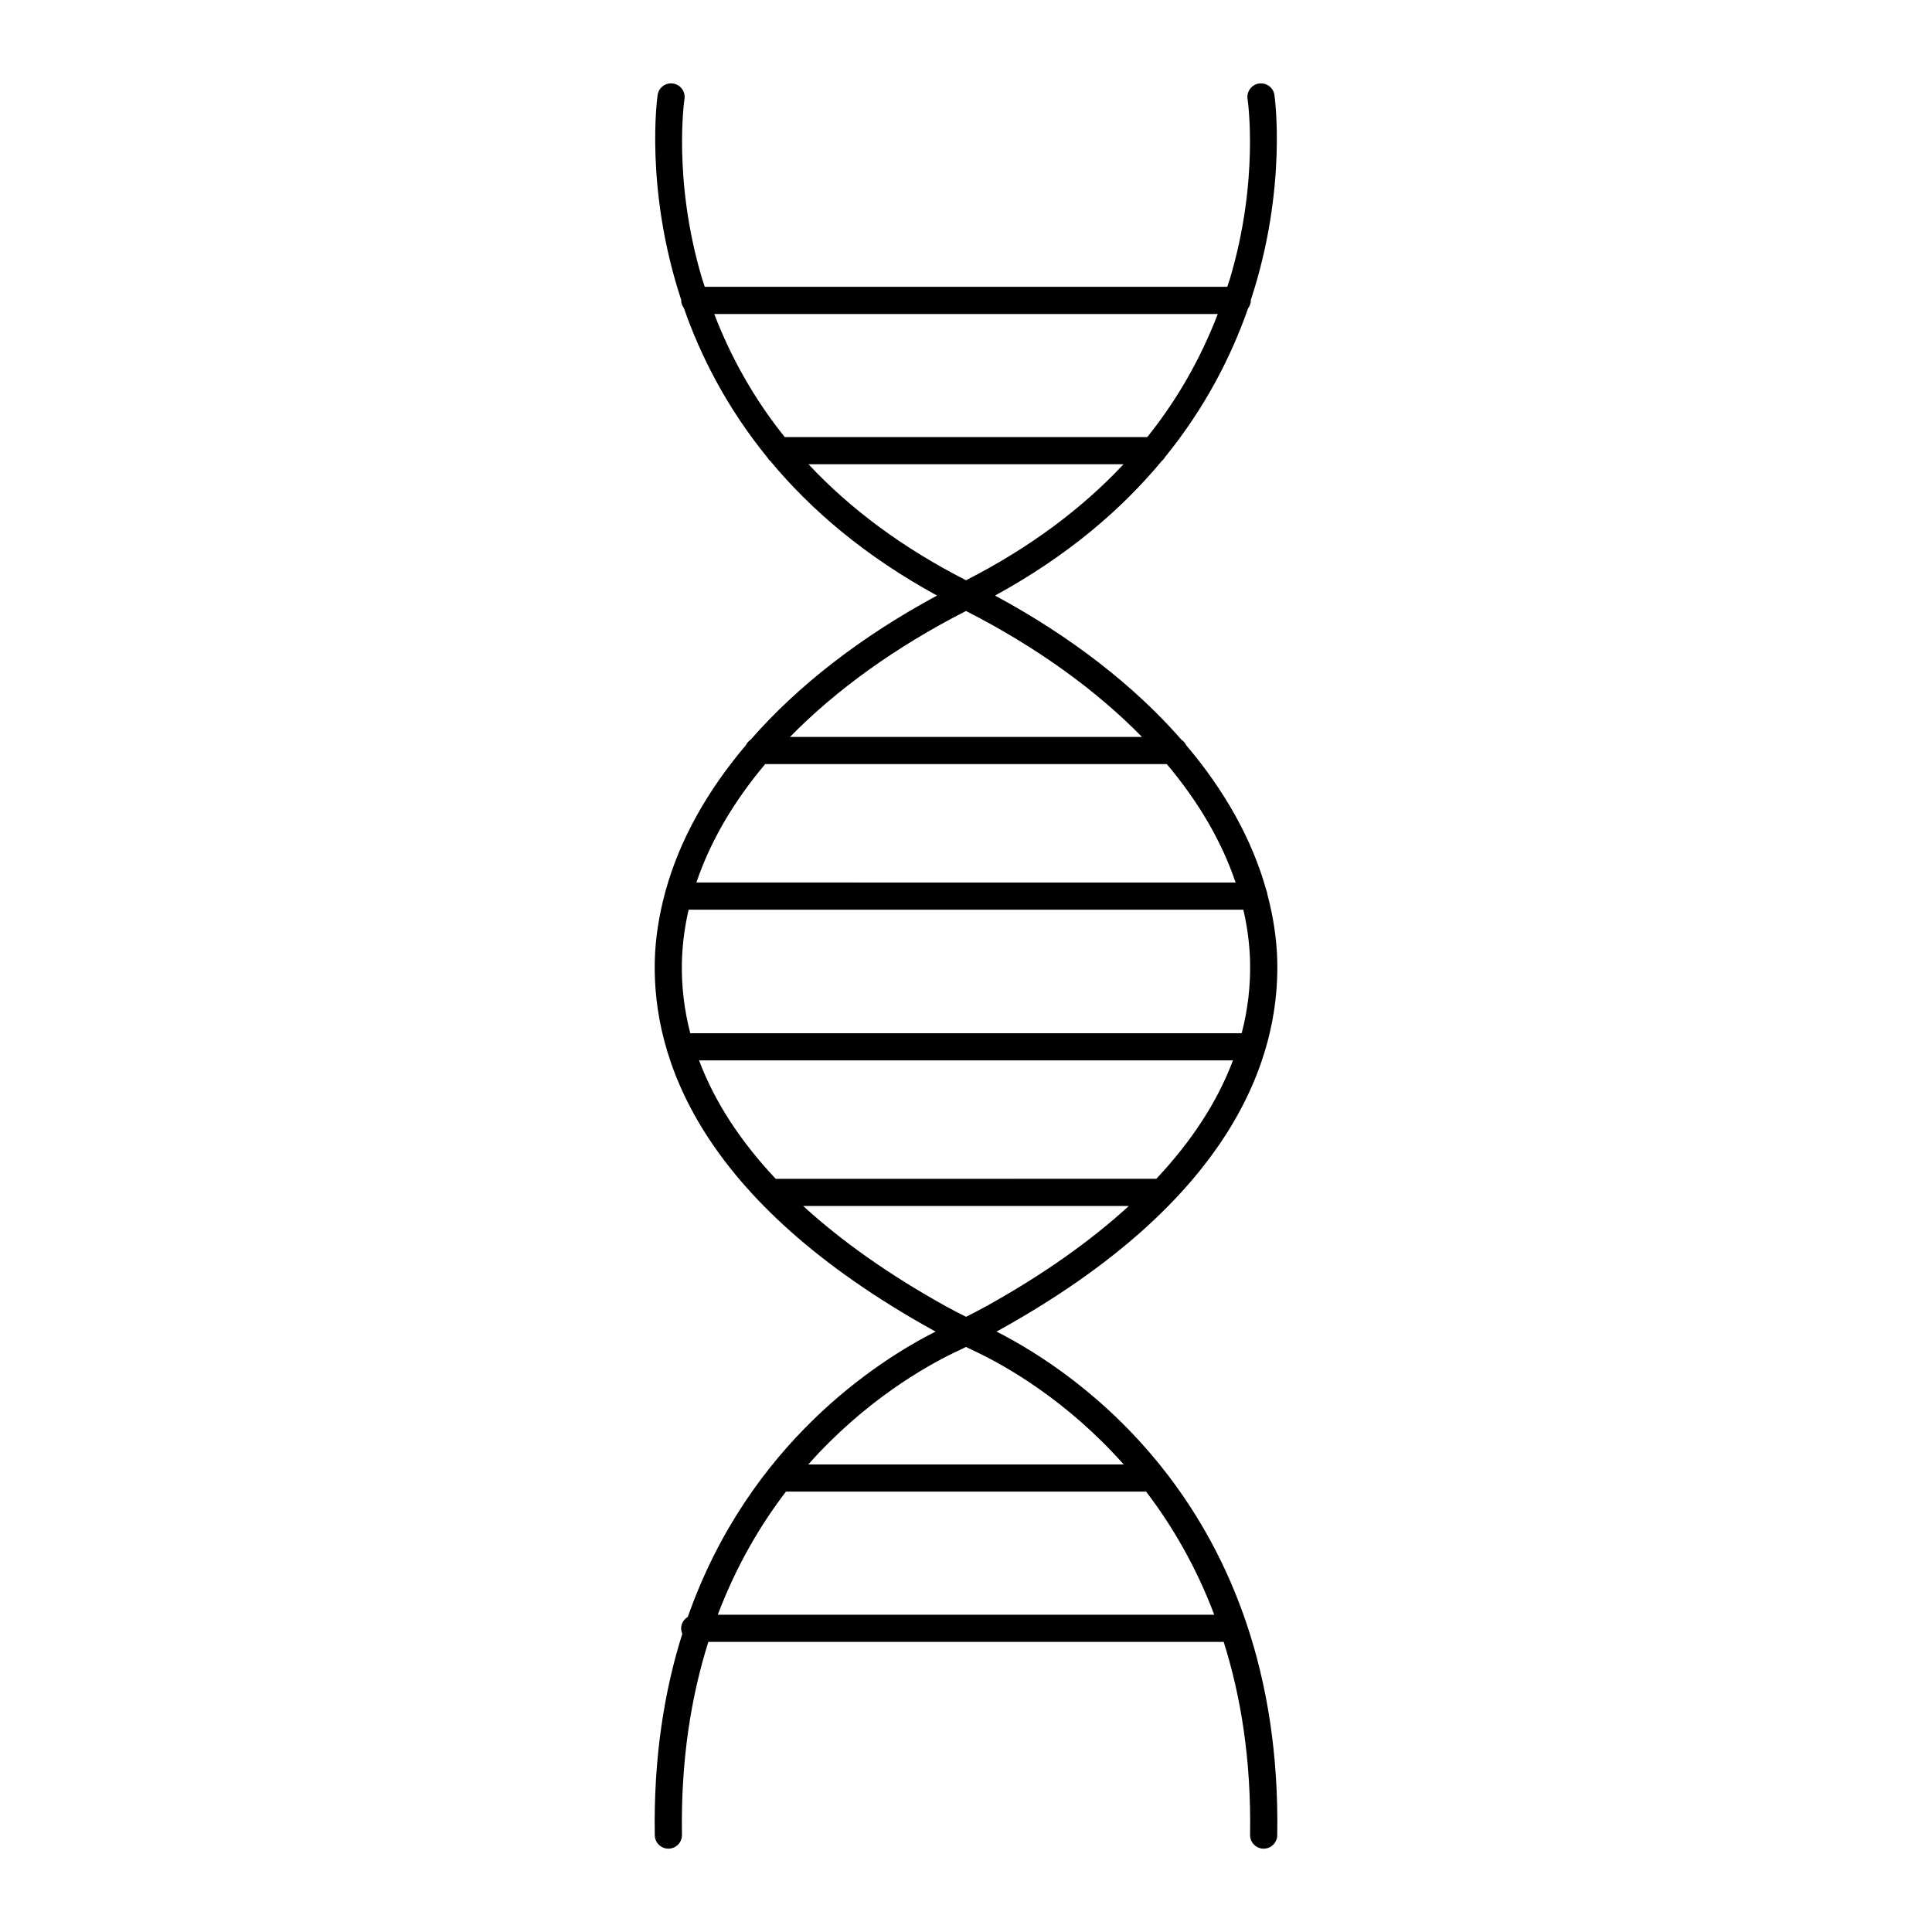
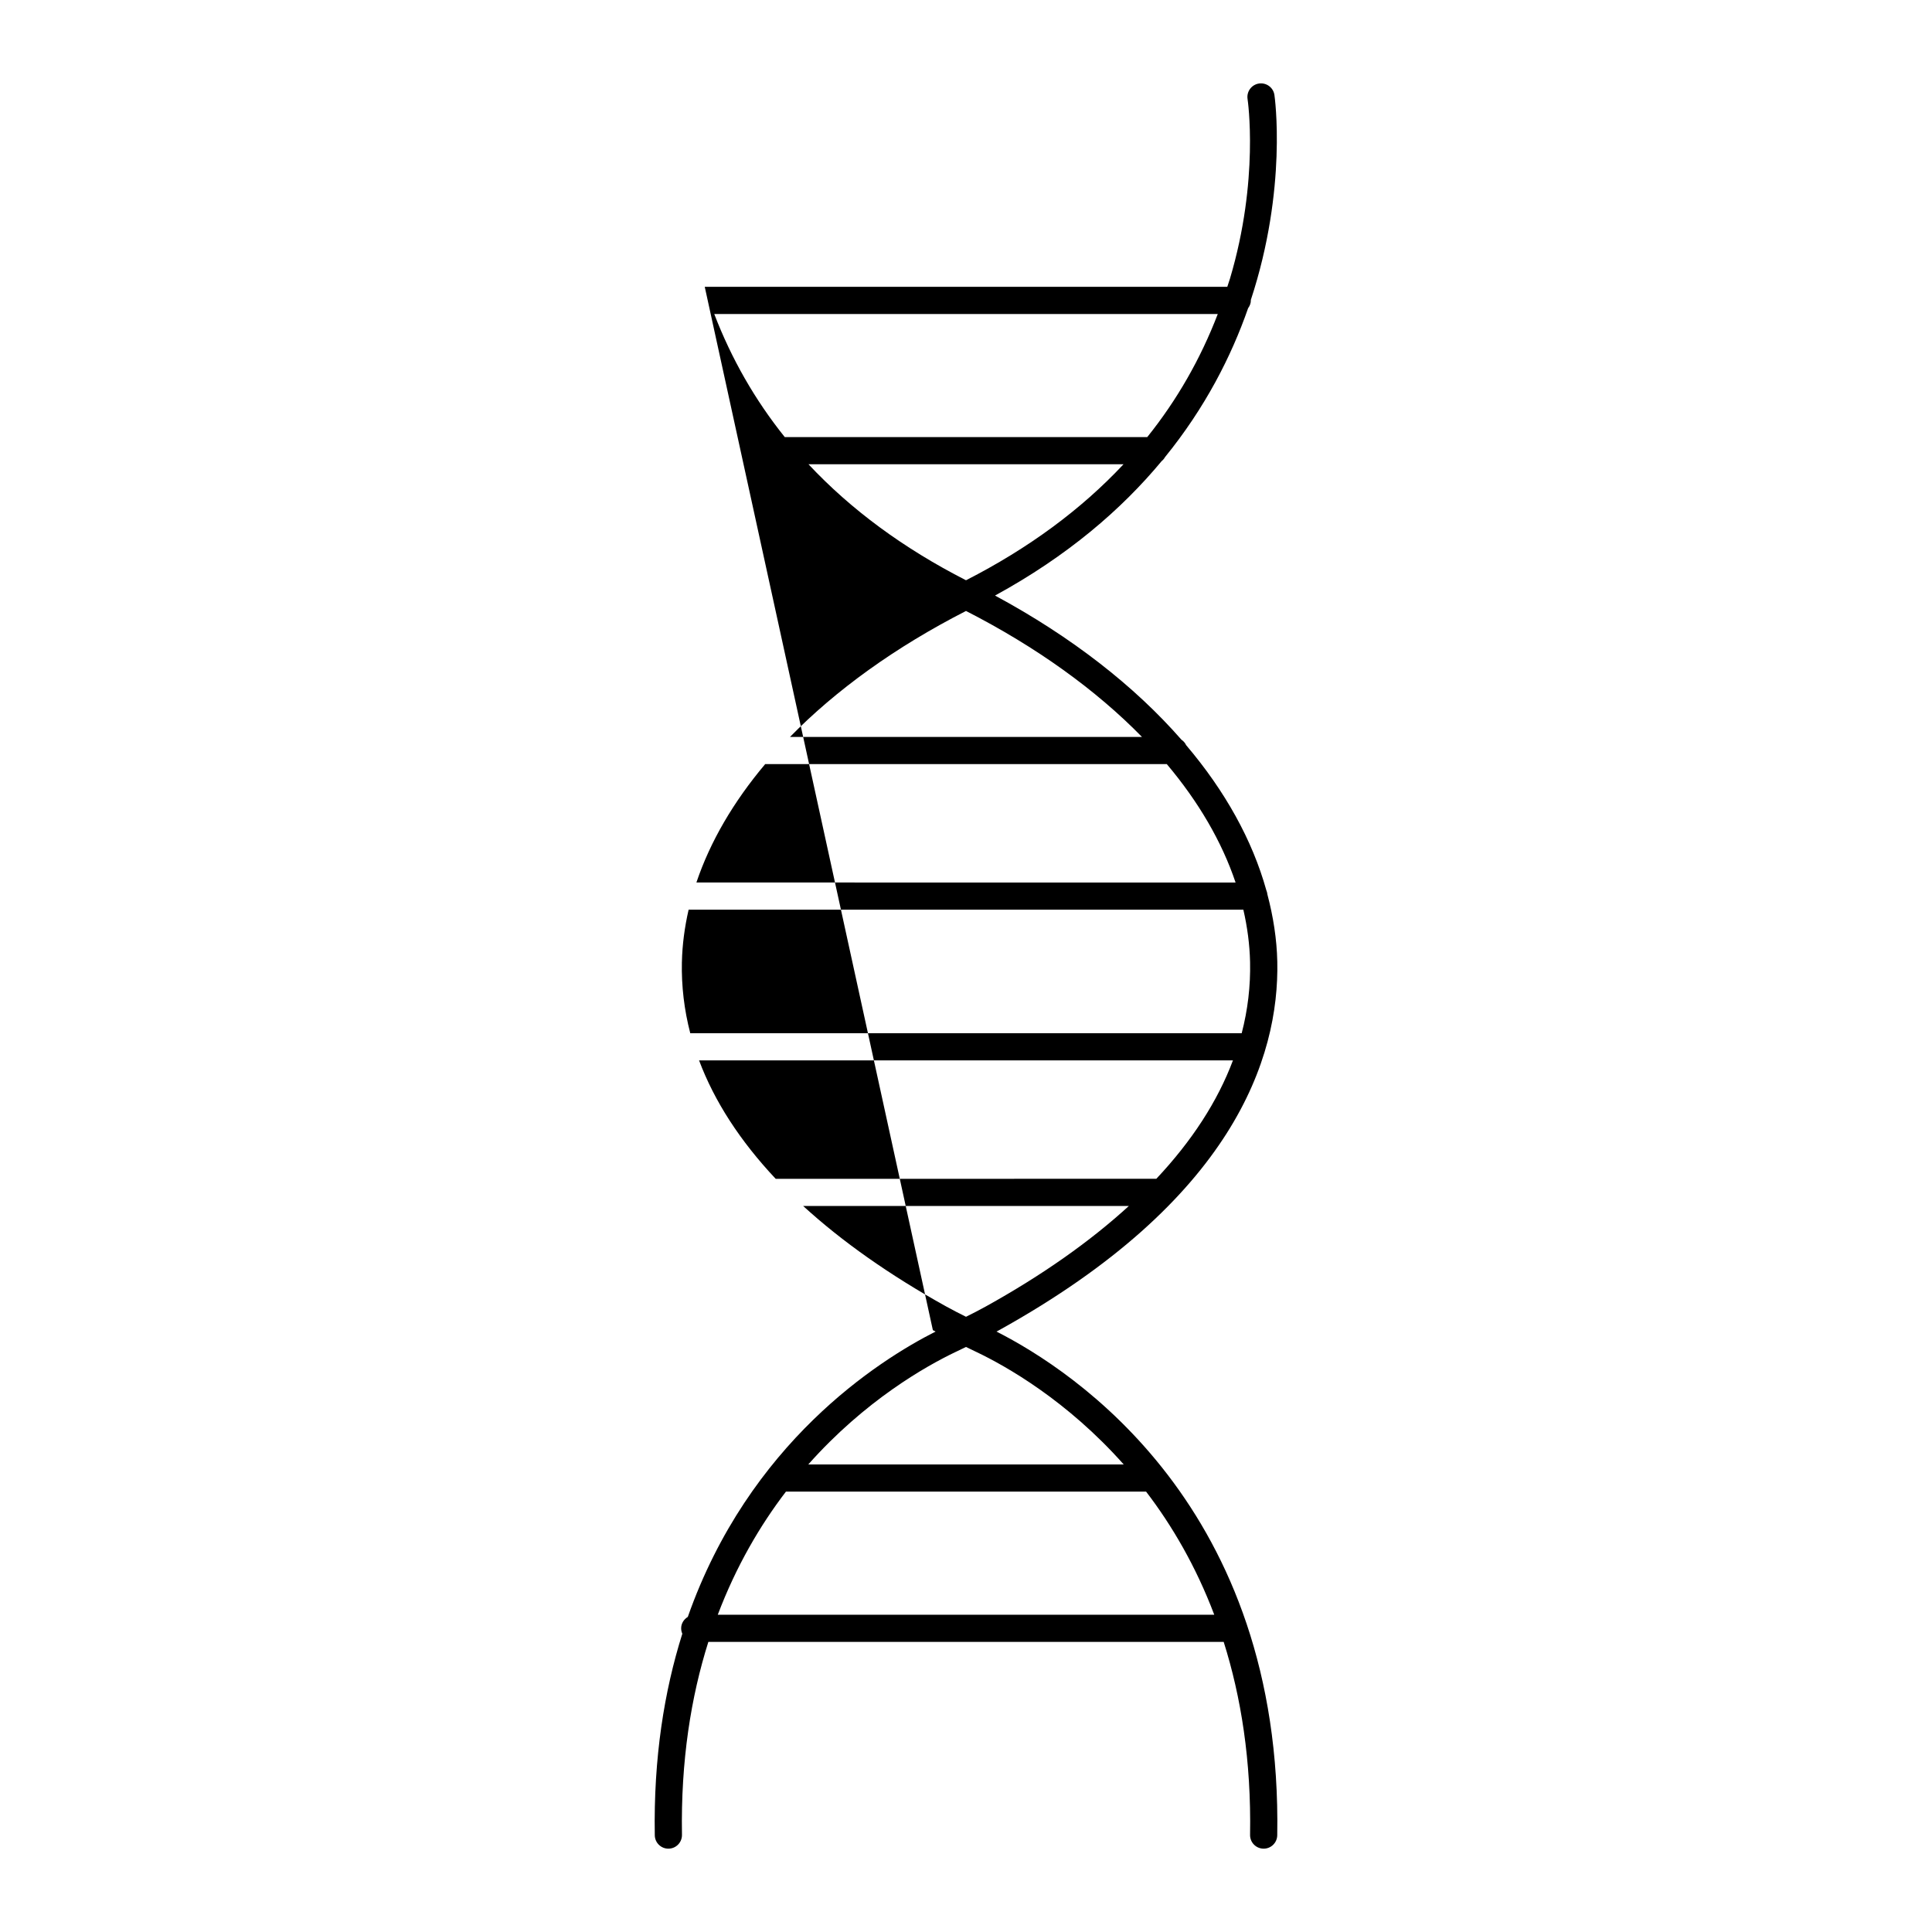
<svg xmlns="http://www.w3.org/2000/svg" fill="#000000" width="800px" height="800px" version="1.1" viewBox="144 144 512 512">
-   <path d="m391.22 496.5c0.238 0.133 0.48 0.246 0.719 0.375-15.215 7.707-49.477 29.551-65.664 75.621-1.035 0.633-1.762 1.723-1.762 3.019 0 0.512 0.113 0.996 0.309 1.438-4.793 15.207-7.644 32.883-7.297 53.422 0.035 1.969 1.641 3.539 3.602 3.539h0.062c1.988-0.035 3.57-1.672 3.539-3.66-0.332-19.688 2.402-36.605 6.992-51.137h136.57c4.59 14.531 7.324 31.449 6.992 51.137-0.035 1.988 1.551 3.625 3.539 3.66h0.062c1.961 0 3.562-1.57 3.598-3.539 1.473-86.871-53.855-123.09-74.41-133.5 0.238-0.129 0.484-0.242 0.719-0.375 61.914-34.363 74.254-72.09 73.703-97.688-0.129-5.953-1.07-11.895-2.621-17.785-0.051-0.387-0.125-0.758-0.285-1.098-3.703-13.312-10.938-26.312-21.262-38.473-0.262-0.602-0.719-1.07-1.25-1.445-12.449-14.242-29.145-27.266-49.387-38.184 19.172-10.469 33.496-22.781 44.156-35.629 0.363-0.293 0.66-0.641 0.887-1.051 10.664-13.125 17.594-26.75 22.031-39.48 0.426-0.59 0.727-1.277 0.727-2.059 0-0.031-0.016-0.059-0.02-0.086 9.781-29.676 6.332-53.926 6.258-54.391-0.309-1.965-2.144-3.293-4.109-2.996-1.961 0.305-3.305 2.144-3.004 4.109 0.035 0.211 3.16 21.348-4.664 47.605-0.219 0.73-0.477 1.438-0.707 2.16h-138.48c-0.23-0.723-0.488-1.43-0.707-2.16-7.824-26.258-4.699-47.395-4.664-47.605 0.301-1.961-1.043-3.801-3.004-4.109-1.973-0.301-3.805 1.031-4.109 2.996-0.074 0.465-3.523 24.715 6.258 54.391 0 0.031-0.02 0.055-0.02 0.086 0 0.781 0.301 1.469 0.727 2.059 4.445 12.754 11.395 26.402 22.094 39.551 0.219 0.367 0.48 0.691 0.809 0.961 10.664 12.859 24.992 25.176 44.176 35.648-20.242 10.918-36.938 23.938-49.387 38.184-0.531 0.375-0.984 0.844-1.25 1.445-10.344 12.184-17.586 25.211-21.281 38.551-0.066 0.152-0.082 0.324-0.129 0.488-1.641 6.062-2.625 12.184-2.758 18.316-0.547 25.598 11.793 63.324 73.707 97.688zm74.566 75.422h-131.57c4.871-12.863 11.203-23.652 18.062-32.625h95.449c6.859 8.969 13.191 19.758 18.062 32.625zm-23.988-39.824h-83.598c15.039-16.945 31.16-26.059 39.102-29.844l0.332-0.156c0.777-0.371 1.574-0.762 2.363-1.141 0.789 0.375 1.582 0.77 2.363 1.141l0.332 0.156c7.941 3.785 24.066 12.898 39.105 29.844zm-36.508-41.891c-1.723 0.953-3.5 1.867-5.289 2.754-1.789-0.887-3.566-1.801-5.289-2.754-14.98-8.312-27.613-17.23-37.875-26.617h86.328c-10.266 9.391-22.898 18.305-37.875 26.617zm-53.316-230.37c-7.906-9.852-14.129-20.746-18.691-32.625h133.44c-4.562 11.883-10.789 22.777-18.691 32.625zm6.281 7.195h83.492c-11.223 11.988-25.148 22.266-41.746 30.742-16.602-8.477-30.527-18.754-41.746-30.742zm41.746 38.879c18.742 9.586 34.469 20.953 46.641 33.387l-93.285-0.004c12.172-12.43 27.898-23.801 46.645-33.383zm-53.219 40.582h106.43c8.434 10.012 14.598 20.582 18.23 31.383l-142.89-0.004c3.633-10.797 9.801-21.367 18.23-31.379zm-22.07 52.477c0.102-4.641 0.723-9.281 1.781-13.898h147.01c1.059 4.617 1.68 9.258 1.781 13.898 0.137 6.371-0.609 12.66-2.223 18.848h-146.13c-1.609-6.184-2.359-12.477-2.223-18.848zm146.03 26.043c-4.07 10.867-10.887 21.363-20.305 31.379l-100.87 0.004c-9.418-10.016-16.234-20.516-20.305-31.379z" />
+   <path d="m391.22 496.5c0.238 0.133 0.48 0.246 0.719 0.375-15.215 7.707-49.477 29.551-65.664 75.621-1.035 0.633-1.762 1.723-1.762 3.019 0 0.512 0.113 0.996 0.309 1.438-4.793 15.207-7.644 32.883-7.297 53.422 0.035 1.969 1.641 3.539 3.602 3.539h0.062c1.988-0.035 3.57-1.672 3.539-3.66-0.332-19.688 2.402-36.605 6.992-51.137h136.57c4.59 14.531 7.324 31.449 6.992 51.137-0.035 1.988 1.551 3.625 3.539 3.66h0.062c1.961 0 3.562-1.57 3.598-3.539 1.473-86.871-53.855-123.09-74.41-133.5 0.238-0.129 0.484-0.242 0.719-0.375 61.914-34.363 74.254-72.09 73.703-97.688-0.129-5.953-1.07-11.895-2.621-17.785-0.051-0.387-0.125-0.758-0.285-1.098-3.703-13.312-10.938-26.312-21.262-38.473-0.262-0.602-0.719-1.07-1.25-1.445-12.449-14.242-29.145-27.266-49.387-38.184 19.172-10.469 33.496-22.781 44.156-35.629 0.363-0.293 0.66-0.641 0.887-1.051 10.664-13.125 17.594-26.75 22.031-39.48 0.426-0.59 0.727-1.277 0.727-2.059 0-0.031-0.016-0.059-0.02-0.086 9.781-29.676 6.332-53.926 6.258-54.391-0.309-1.965-2.144-3.293-4.109-2.996-1.961 0.305-3.305 2.144-3.004 4.109 0.035 0.211 3.16 21.348-4.664 47.605-0.219 0.73-0.477 1.438-0.707 2.16h-138.48zm74.566 75.422h-131.57c4.871-12.863 11.203-23.652 18.062-32.625h95.449c6.859 8.969 13.191 19.758 18.062 32.625zm-23.988-39.824h-83.598c15.039-16.945 31.16-26.059 39.102-29.844l0.332-0.156c0.777-0.371 1.574-0.762 2.363-1.141 0.789 0.375 1.582 0.77 2.363 1.141l0.332 0.156c7.941 3.785 24.066 12.898 39.105 29.844zm-36.508-41.891c-1.723 0.953-3.5 1.867-5.289 2.754-1.789-0.887-3.566-1.801-5.289-2.754-14.98-8.312-27.613-17.23-37.875-26.617h86.328c-10.266 9.391-22.898 18.305-37.875 26.617zm-53.316-230.37c-7.906-9.852-14.129-20.746-18.691-32.625h133.44c-4.562 11.883-10.789 22.777-18.691 32.625zm6.281 7.195h83.492c-11.223 11.988-25.148 22.266-41.746 30.742-16.602-8.477-30.527-18.754-41.746-30.742zm41.746 38.879c18.742 9.586 34.469 20.953 46.641 33.387l-93.285-0.004c12.172-12.43 27.898-23.801 46.645-33.383zm-53.219 40.582h106.43c8.434 10.012 14.598 20.582 18.23 31.383l-142.89-0.004c3.633-10.797 9.801-21.367 18.23-31.379zm-22.07 52.477c0.102-4.641 0.723-9.281 1.781-13.898h147.01c1.059 4.617 1.68 9.258 1.781 13.898 0.137 6.371-0.609 12.66-2.223 18.848h-146.13c-1.609-6.184-2.359-12.477-2.223-18.848zm146.03 26.043c-4.07 10.867-10.887 21.363-20.305 31.379l-100.87 0.004c-9.418-10.016-16.234-20.516-20.305-31.379z" />
</svg>